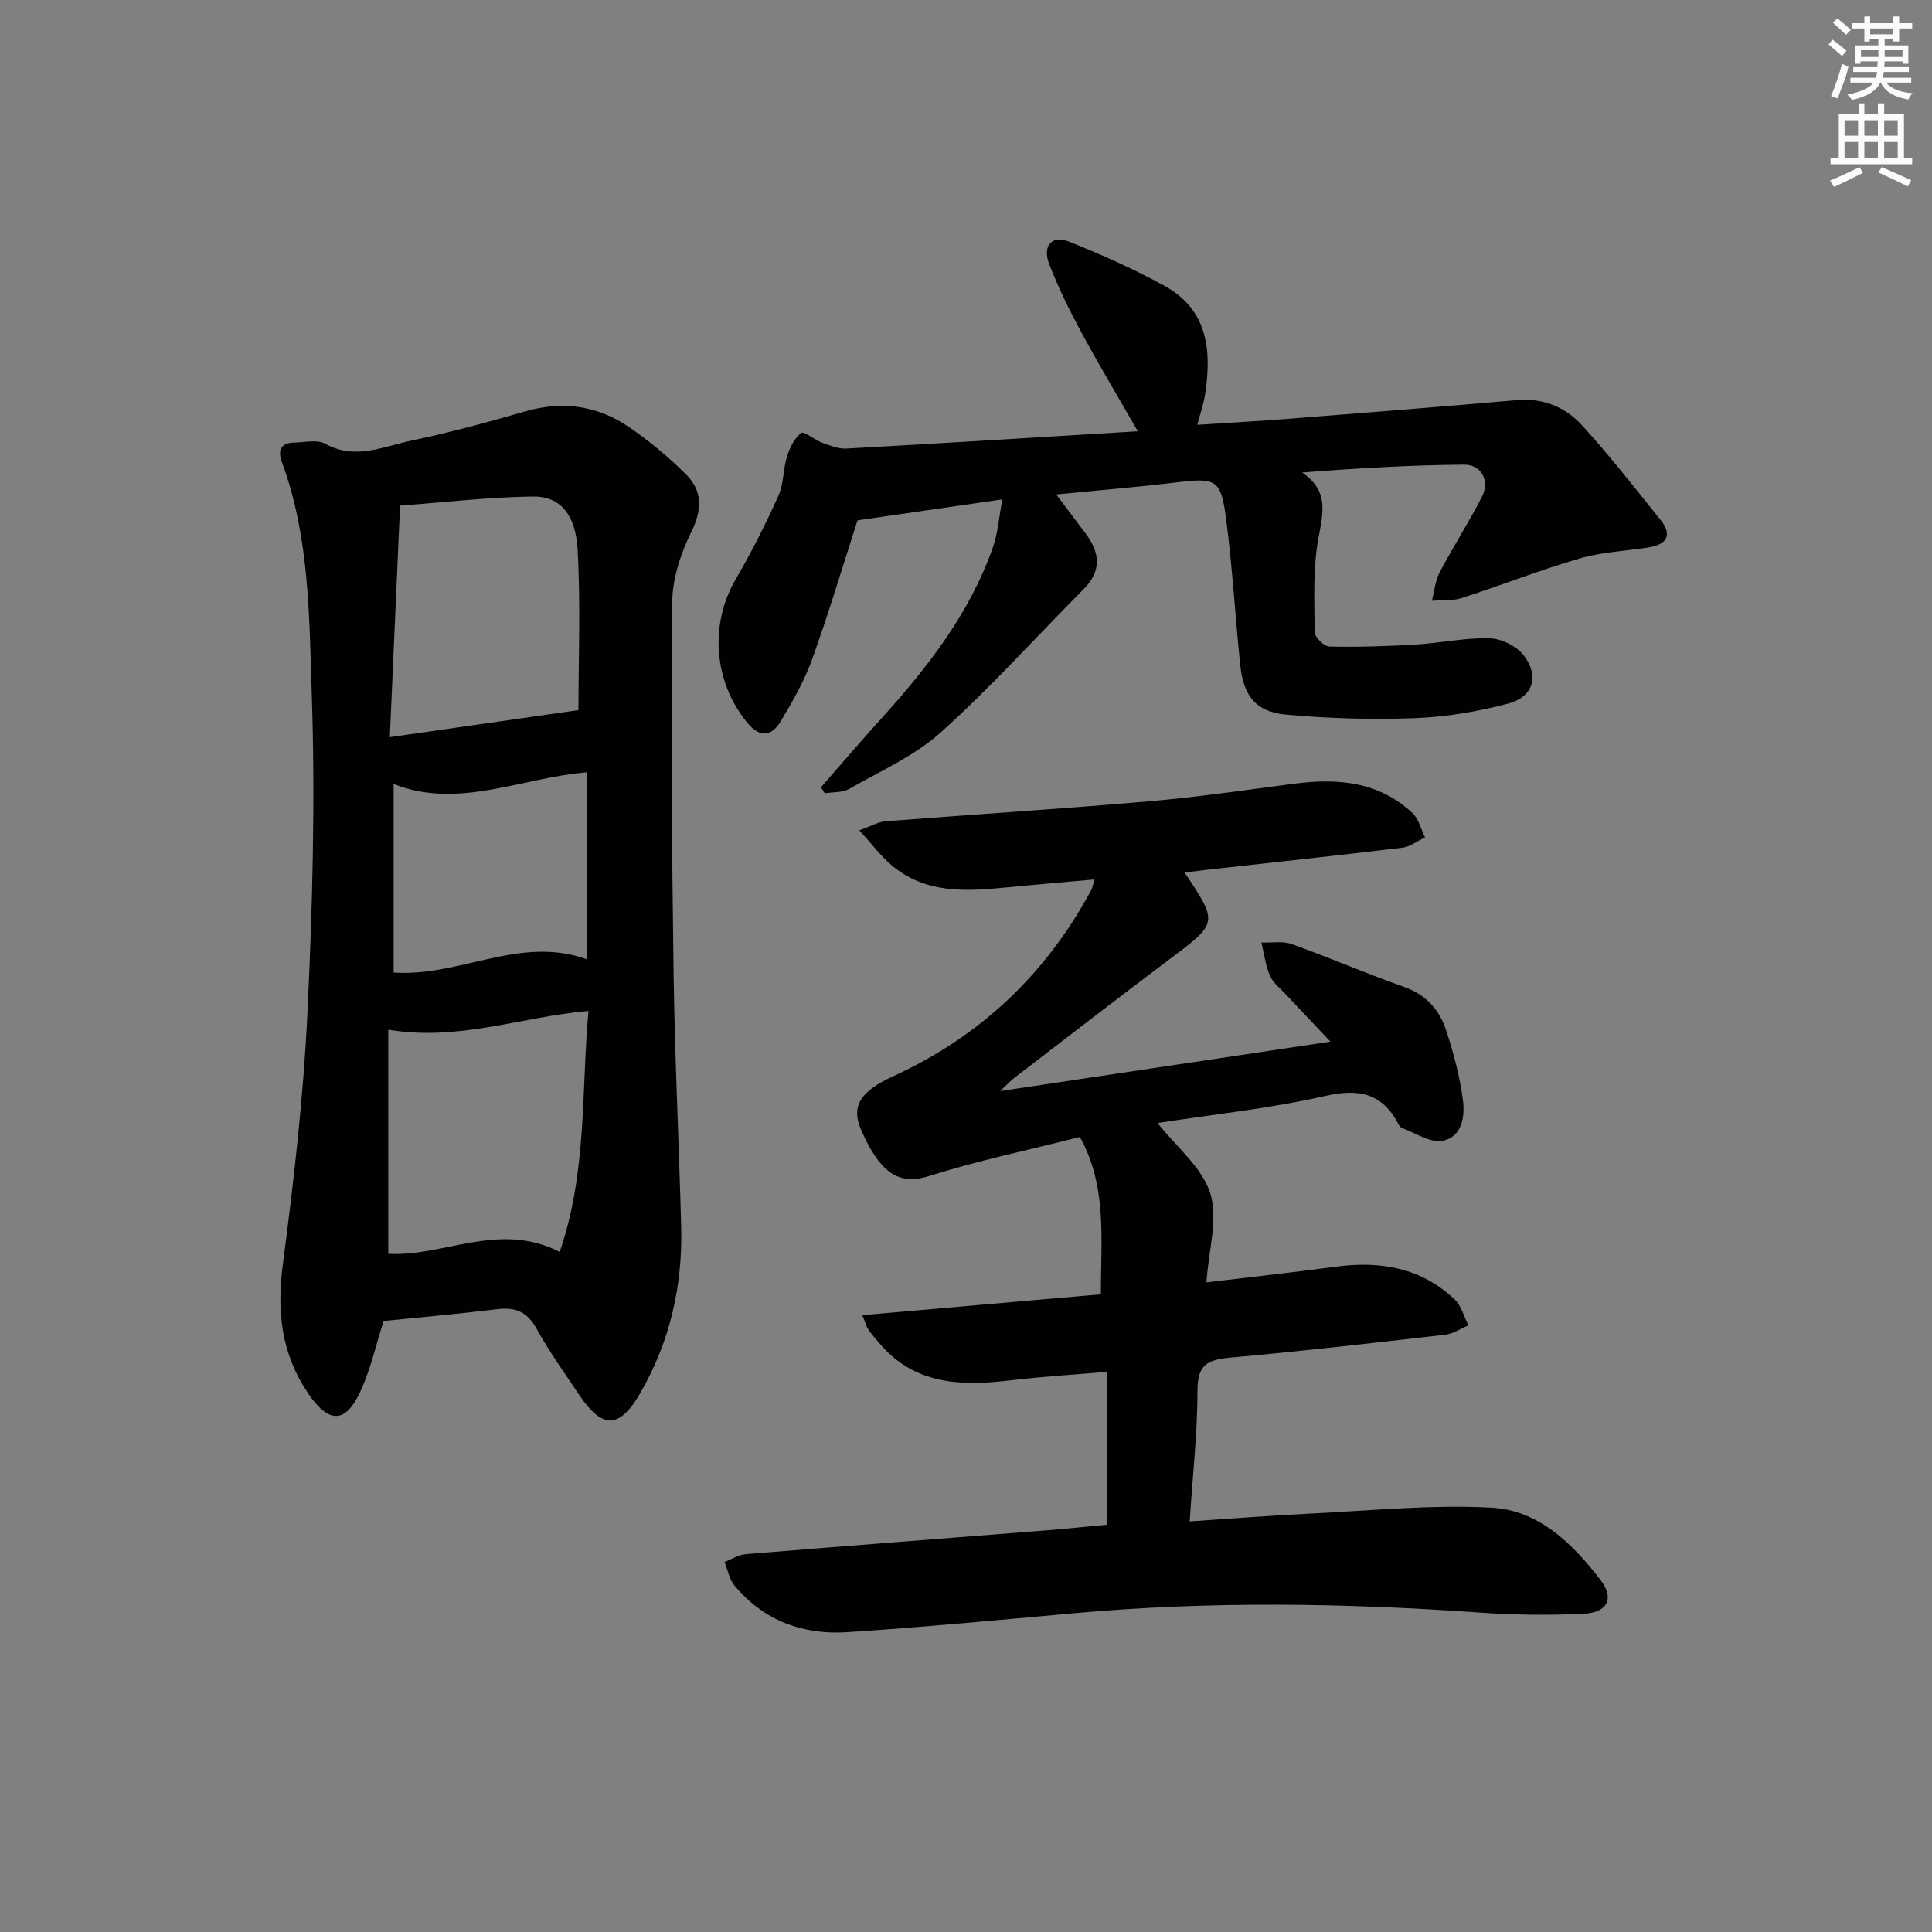
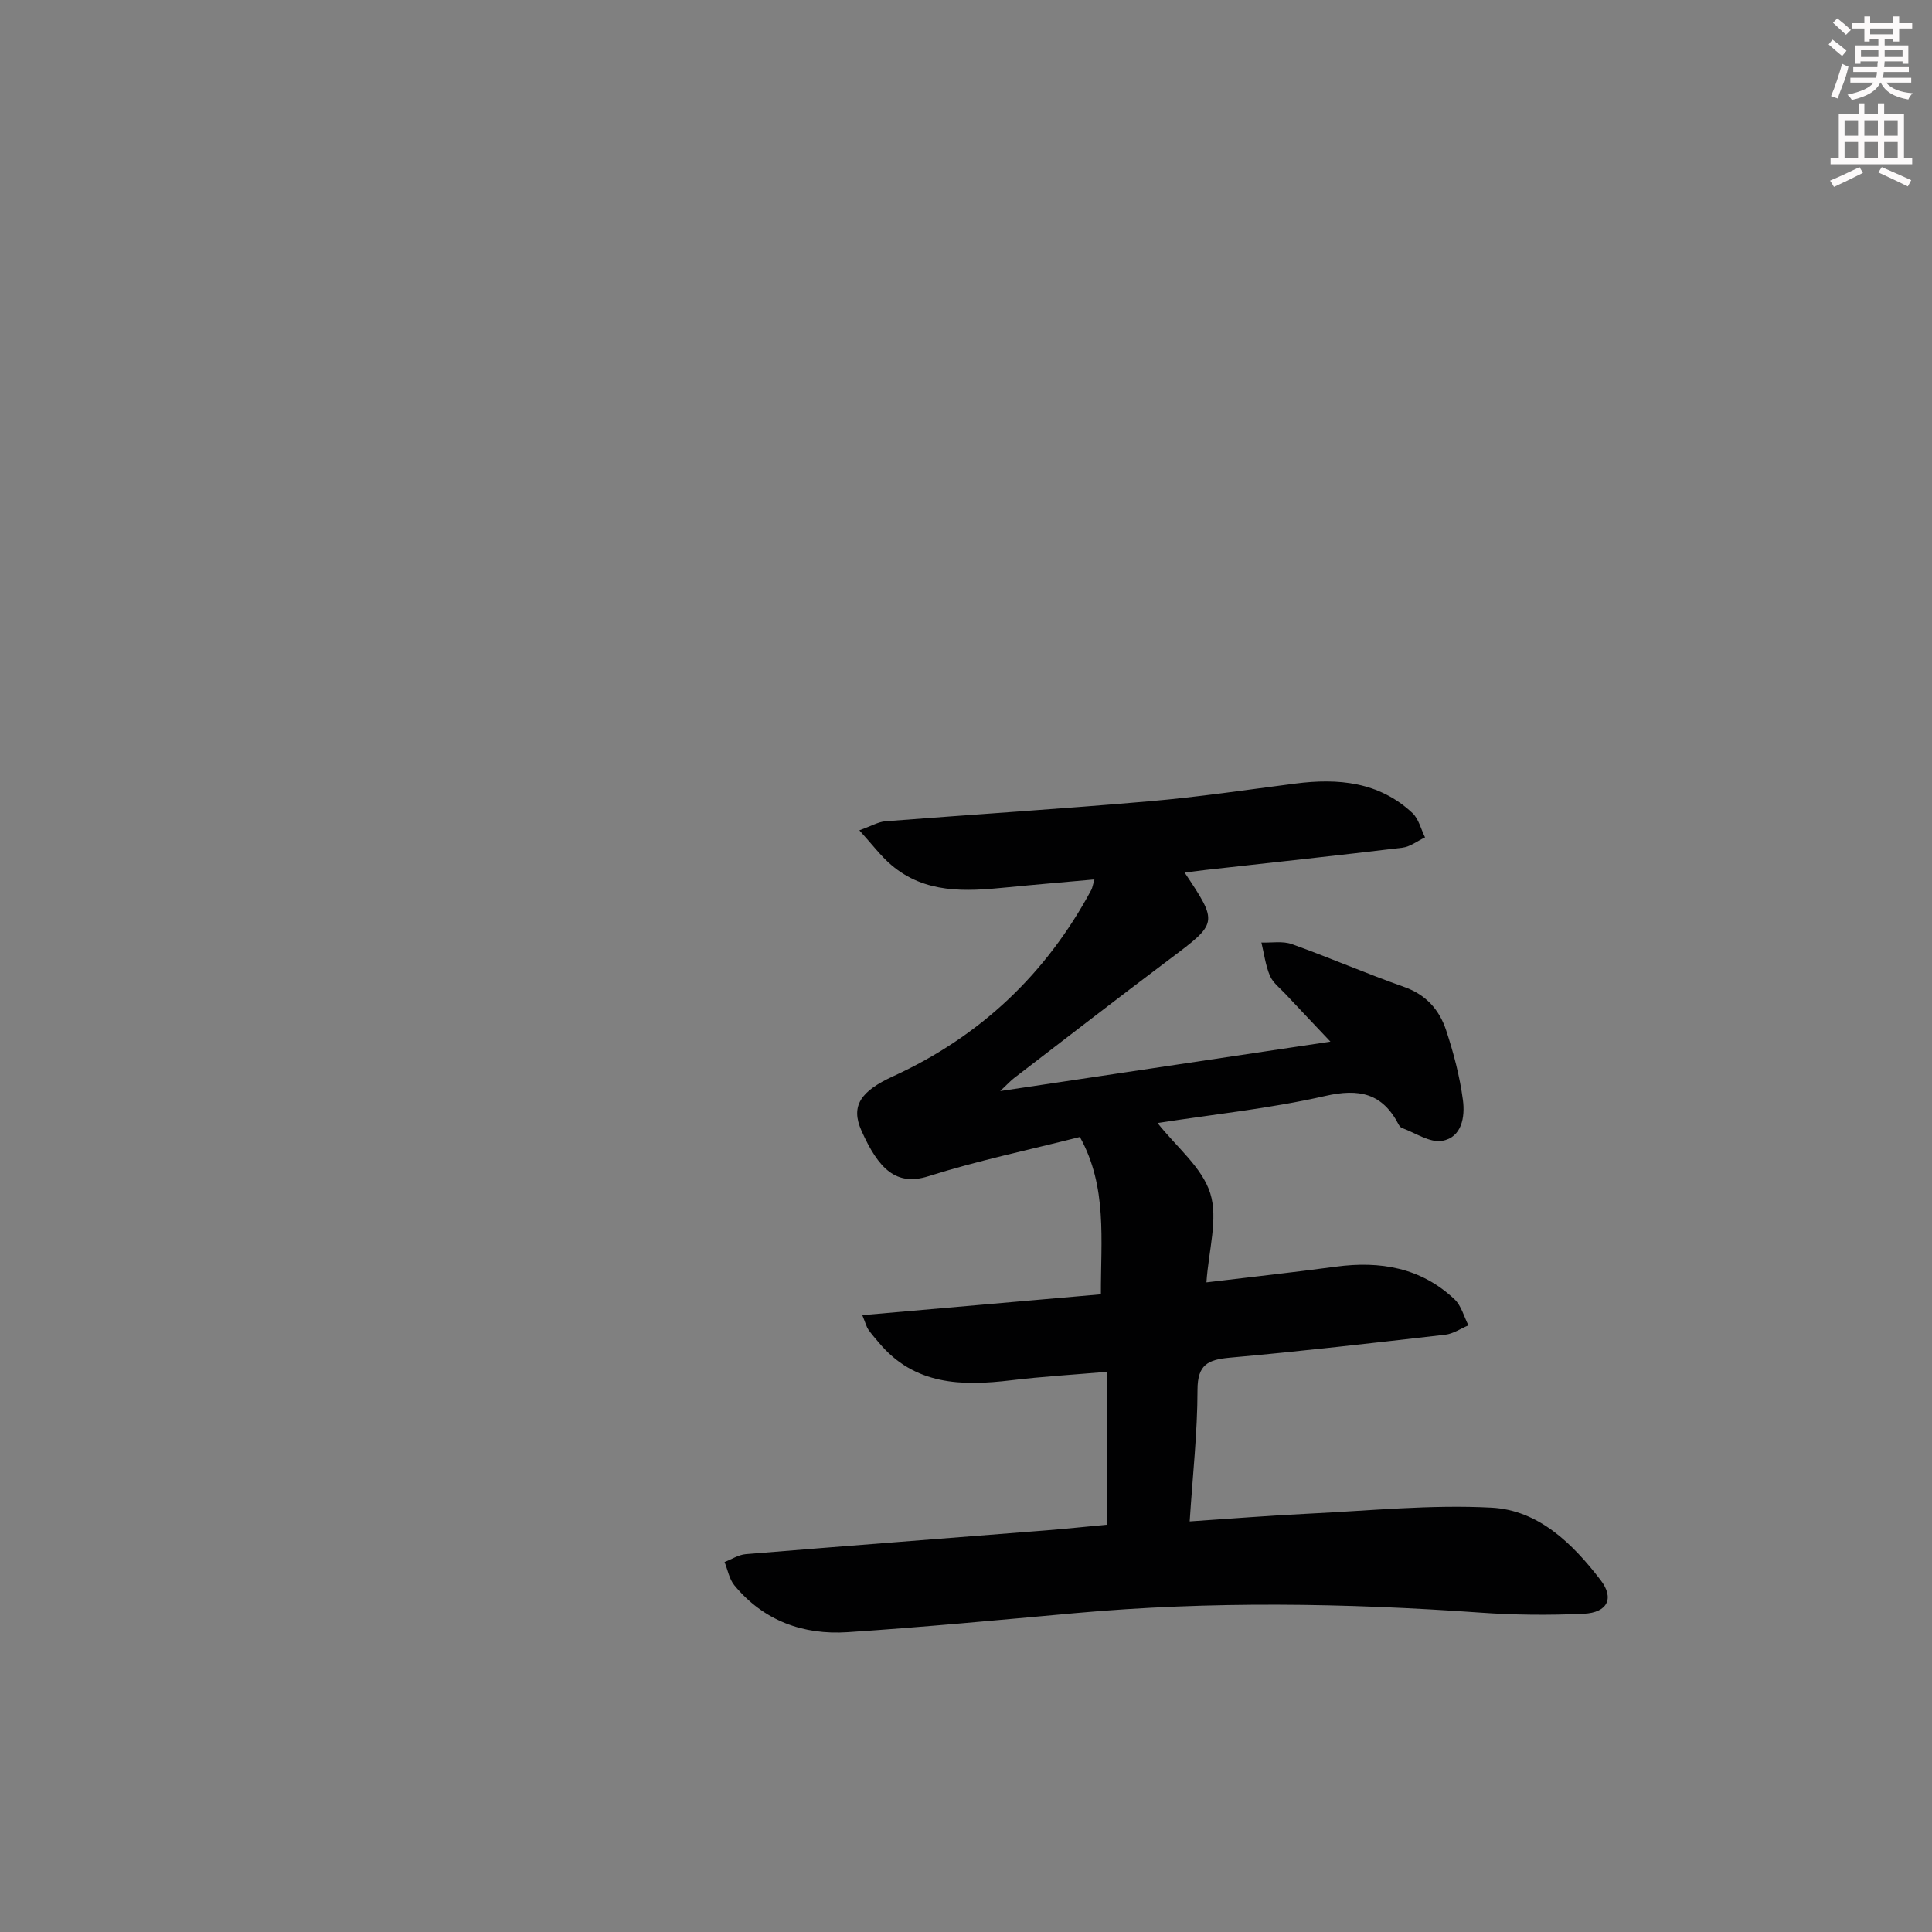
<svg xmlns="http://www.w3.org/2000/svg" enable-background="new 0 0 400 400" viewBox="0 0 400 400">
  <rect x="0" y="0" width="400" height="400" fill="#808080" stroke="none" />
  <g fill="#010102">
    <path d="m239.66 232.51c3.91 4.96 9.23 9.19 10.91 14.55 1.66 5.3-.34 11.75-.79 18.44 9.16-1.1 18-2.07 26.81-3.25 9.18-1.23 17.62.2 24.55 6.75 1.41 1.33 1.95 3.58 2.88 5.4-1.6.67-3.15 1.75-4.8 1.94-14.85 1.7-29.71 3.42-44.59 4.75-4.56.41-6.7 1.46-6.7 6.67-.01 8.78-.99 17.56-1.62 27.23 8.37-.55 16.55-1.22 24.75-1.61 12.58-.61 25.21-1.9 37.73-1.24 9.77.51 16.83 7.47 22.61 15.02 2.87 3.74 1.43 6.72-3.51 6.95-7.14.33-14.33.27-21.46-.24-27.92-1.98-55.81-2.41-83.72.1-15.72 1.42-31.45 2.91-47.2 3.95-9.23.61-17.41-2.35-23.47-9.7-1.06-1.29-1.37-3.2-2.03-4.82 1.46-.56 2.89-1.51 4.39-1.63 20.71-1.7 41.43-3.28 62.15-4.92 4.28-.34 8.55-.8 12.67-1.18 0-10.5 0-20.72 0-31.65-7.1.61-13.5.98-19.85 1.75-10.27 1.23-20.04 1.04-27.41-7.79-.75-.89-1.53-1.77-2.19-2.72-.36-.52-.51-1.18-1.24-2.97 16.7-1.46 32.88-2.88 49.4-4.32-.04-11.25 1.37-22.25-4.35-32.57-10.6 2.69-21.15 4.89-31.38 8.13-6.65 2.11-10.32-1.52-13.85-9.45-2.28-5.12-.15-8.18 6.59-11.26 17.99-8.25 31.64-21.14 41-38.57.22-.42.29-.92.65-2.17-6.34.57-12.33 1.07-18.32 1.66-8.4.84-16.75 1.3-23.74-4.66-2.2-1.87-3.96-4.26-6.61-7.17 2.49-.89 3.91-1.75 5.38-1.87 18.23-1.42 36.49-2.57 54.71-4.15 10.08-.87 20.11-2.37 30.15-3.66 8.91-1.15 17.37-.37 24.27 6.1 1.3 1.22 1.76 3.34 2.61 5.04-1.57.74-3.08 1.95-4.71 2.14-13.53 1.63-27.07 3.08-40.62 4.59-1.42.16-2.84.35-4.45.55 6.99 10.49 6.93 10.41-3.16 17.98-10.78 8.1-21.44 16.36-32.13 24.56-.76.58-1.4 1.3-2.89 2.7 23.32-3.49 45.6-6.82 68.37-10.23-3.19-3.38-6.26-6.61-9.3-9.86-1.13-1.21-2.6-2.32-3.22-3.77-.92-2.16-1.21-4.58-1.77-6.89 2.11.08 4.41-.35 6.31.33 7.81 2.8 15.43 6.11 23.26 8.87 4.54 1.6 7.28 4.75 8.67 8.95 1.55 4.69 2.83 9.56 3.48 14.45.46 3.45-.19 7.76-4.32 8.46-2.54.43-5.5-1.65-8.27-2.65-.28-.1-.55-.42-.7-.7-3.36-6.49-8.15-7.57-15.27-5.93-11.43 2.6-23.17 3.8-34.66 5.59z" />
-     <path d="m79.42 273.5c-1.54 4.8-2.64 9.85-4.75 14.46-3.15 6.9-6.63 6.81-10.92.45-5.53-8.19-6.47-16.92-5.19-26.63 2.27-17.28 4.26-34.65 5.09-52.04 1.05-21.94 1.64-43.97.9-65.91-.54-16.15-.44-32.62-6.2-48.21-.91-2.45-.17-3.94 2.57-3.99 2.16-.04 4.74-.68 6.41.24 6.2 3.45 12.02.57 17.83-.65 7.95-1.66 15.81-3.81 23.62-6.06 7.71-2.22 14.91-1.19 21.41 3.24 4.22 2.87 8.2 6.2 11.83 9.8 3.39 3.37 3.41 7.21 1.16 11.81-2.19 4.47-3.95 9.68-4 14.59-.26 25.65-.08 51.32.28 76.97.25 17.46 1.11 34.92 1.57 52.38.32 12.21-2.28 23.72-8.43 34.41-4.26 7.4-7.83 7.66-12.64.5-3.06-4.56-6.27-9.04-8.91-13.83-1.92-3.49-4.39-4.42-8.1-3.98-7.9.97-15.84 1.67-23.53 2.45zm36.46-14.31c5.7-16.55 4.45-33.3 5.96-49.89-14.08 1.25-26.91 6.34-41.45 3.88v46.4c11.35.7 22.86-6.83 35.49-.39zm-35.17-106.57c13.59-1.95 26.08-3.74 39.05-5.6 0-10.34.46-21.81-.17-33.22-.4-7.35-3.7-11.06-9.16-11-9.05.1-18.09 1.18-27.6 1.88-.71 16.2-1.4 31.73-2.12 47.94zm40.75 45.97c0-12.96 0-25.69 0-38.69-13.71 1.15-26.54 7.72-39.96 2.42v39.03c13.63.97 26.07-7.73 39.96-2.76z" />
-     <path d="m169.97 163c4.1-4.68 8.14-9.43 12.32-14.04 9.66-10.65 18.44-21.88 23.28-35.64 1.04-2.97 1.25-6.23 1.95-9.93-10.66 1.54-20.14 2.92-29.98 4.34-2.98 9.22-5.9 19.04-9.36 28.66-1.61 4.49-4.03 8.75-6.49 12.87-1.93 3.23-4.35 3.61-7.05.28-6.92-8.52-7.76-20.32-2.29-29.67 3.26-5.57 6.17-11.37 8.82-17.25 1.11-2.46.95-5.47 1.77-8.1.57-1.81 1.52-3.81 2.94-4.88.59-.44 2.78 1.45 4.34 2.02 1.62.59 3.37 1.3 5.02 1.21 19.91-1.1 39.82-2.34 60.33-3.58-4.21-7.34-8.15-13.93-11.79-20.67-2.44-4.52-4.71-9.17-6.56-13.96-1.45-3.76.57-6.05 4.09-4.64 6.76 2.72 13.48 5.67 19.85 9.2 9 4.98 9.73 13.49 8.32 22.53-.3 1.94-.97 3.83-1.59 6.2 6.45-.42 12.7-.76 18.95-1.25 15.74-1.24 31.48-2.48 47.2-3.86 5.44-.48 10.05 1.44 13.48 5.2 5.71 6.24 10.92 12.94 16.23 19.54 2.56 3.19 1.4 5.15-2.45 5.76-4.75.75-9.66.95-14.24 2.28-8.26 2.41-16.3 5.58-24.5 8.22-1.89.61-4.06.38-6.1.54.51-1.97.68-4.12 1.6-5.87 2.78-5.29 6.03-10.33 8.75-15.64 1.69-3.29-.05-6.7-3.73-6.67-11.06.09-22.12.74-33.49 1.63 5.49 3.71 4.39 8.17 3.41 13.41-1.2 6.39-.86 13.09-.81 19.65.01 1.05 1.96 2.95 3.04 2.97 5.92.13 11.87-.06 17.79-.41 5.13-.31 10.24-1.43 15.34-1.31 2.43.06 5.59 1.59 7.07 3.49 3.36 4.33 2.04 8.67-3.24 10.06-6.22 1.63-12.71 2.74-19.12 2.99-8.94.34-17.95.09-26.85-.73-6.26-.58-8.79-3.91-9.45-10.32-1.04-10.07-1.61-20.2-2.92-30.23-1.07-8.19-2.08-8.51-10.23-7.53-8.05.97-16.14 1.63-24.94 2.5 2.17 2.88 4.11 5.46 6.05 8.04 2.97 3.94 3.45 7.72-.36 11.55-9.84 9.9-19.2 20.32-29.55 29.64-5.45 4.9-12.53 8.03-19 11.73-1.4.8-3.36.63-5.06.91-.26-.42-.52-.83-.79-1.24z" />
  </g>
  <path d="m378.6 9.2.8-1c.9.7 1.9 1.4 2.9 2.3l-.9 1.1c-1.1-.9-2-1.7-2.8-2.4zm.5 10.7c.9-2.1 1.6-4.3 2.3-6.7.4.2.8.4 1.3.6-.7 3.1-1.5 4.3-2.2 6.6zm.4-15.2.9-.9c1 .8 2 1.6 2.8 2.4l-1 1c-1-.9-1.9-1.8-2.7-2.5zm12.5-1.3h1.2v1.4h2.7v1.1h-2.7v2.7h-1.2v-.5h-1.8v1.3h4.9v3.8h-1.2v-.5h-3.7c0 .4-.1.9-.1 1.2h5.1v1h-5.2c0 .5-.1.9-.3 1.2h6v1h-5.2c1.1 1.3 2.9 2 5.5 2.2-.4.4-.7.8-.9 1.3-2.9-.5-4.8-1.6-5.7-3.5h-.1c-.8 1.7-2.7 2.9-5.9 3.6-.2-.4-.6-.8-.9-1.1 2.8-.6 4.6-1.4 5.4-2.5h-4.8v-1h5.3c.1-.3.2-.7.2-1.2h-4.9v-1h5c0-.4 0-.8.1-1.2h-3.6v.5h-1.2v-3.8h4.9v-1.3h-1.8v.5h-1.1v-2.7h-2.6v-1.1h2.6v-1.4h1.2v1.4h4.7v-1.4zm-6.7 8.4h3.6c0-.4 0-.9 0-1.4h-3.6zm1.9-4.7h4.7v-1.2h-4.7zm6.7 3.3h-3.7v1.4h3.7z" fill="#fcfafa" />
  <path d="m384.7 21.4h1.3v2.2h2.8v-2.2h1.3v2.2h4.1v9.1h1.7v1.3h-16.9v-1.3h1.7v-9.1h4.1v-2.2zm.3 13.2.7 1.2c-1.8.9-3.8 1.9-6 2.9-.2-.4-.5-.8-.8-1.3 2.4-1 4.4-2 6.1-2.8zm-3.1-6.5h2.8v-3.2h-2.8zm0 4.6h2.8v-3.3h-2.8v3.2zm4.1-4.6h2.8v-3.2h-2.8zm0 4.6h2.8v-3.3h-2.8zm3.6 1.9c2.1.9 4.1 1.8 6.1 2.7l-.7 1.3c-2.2-1.1-4.2-2-6.1-2.9zm3.3-9.7h-2.8v3.2h2.8zm-2.8 7.8h2.8v-3.3h-2.8z" fill="#fcfafa" />
</svg>